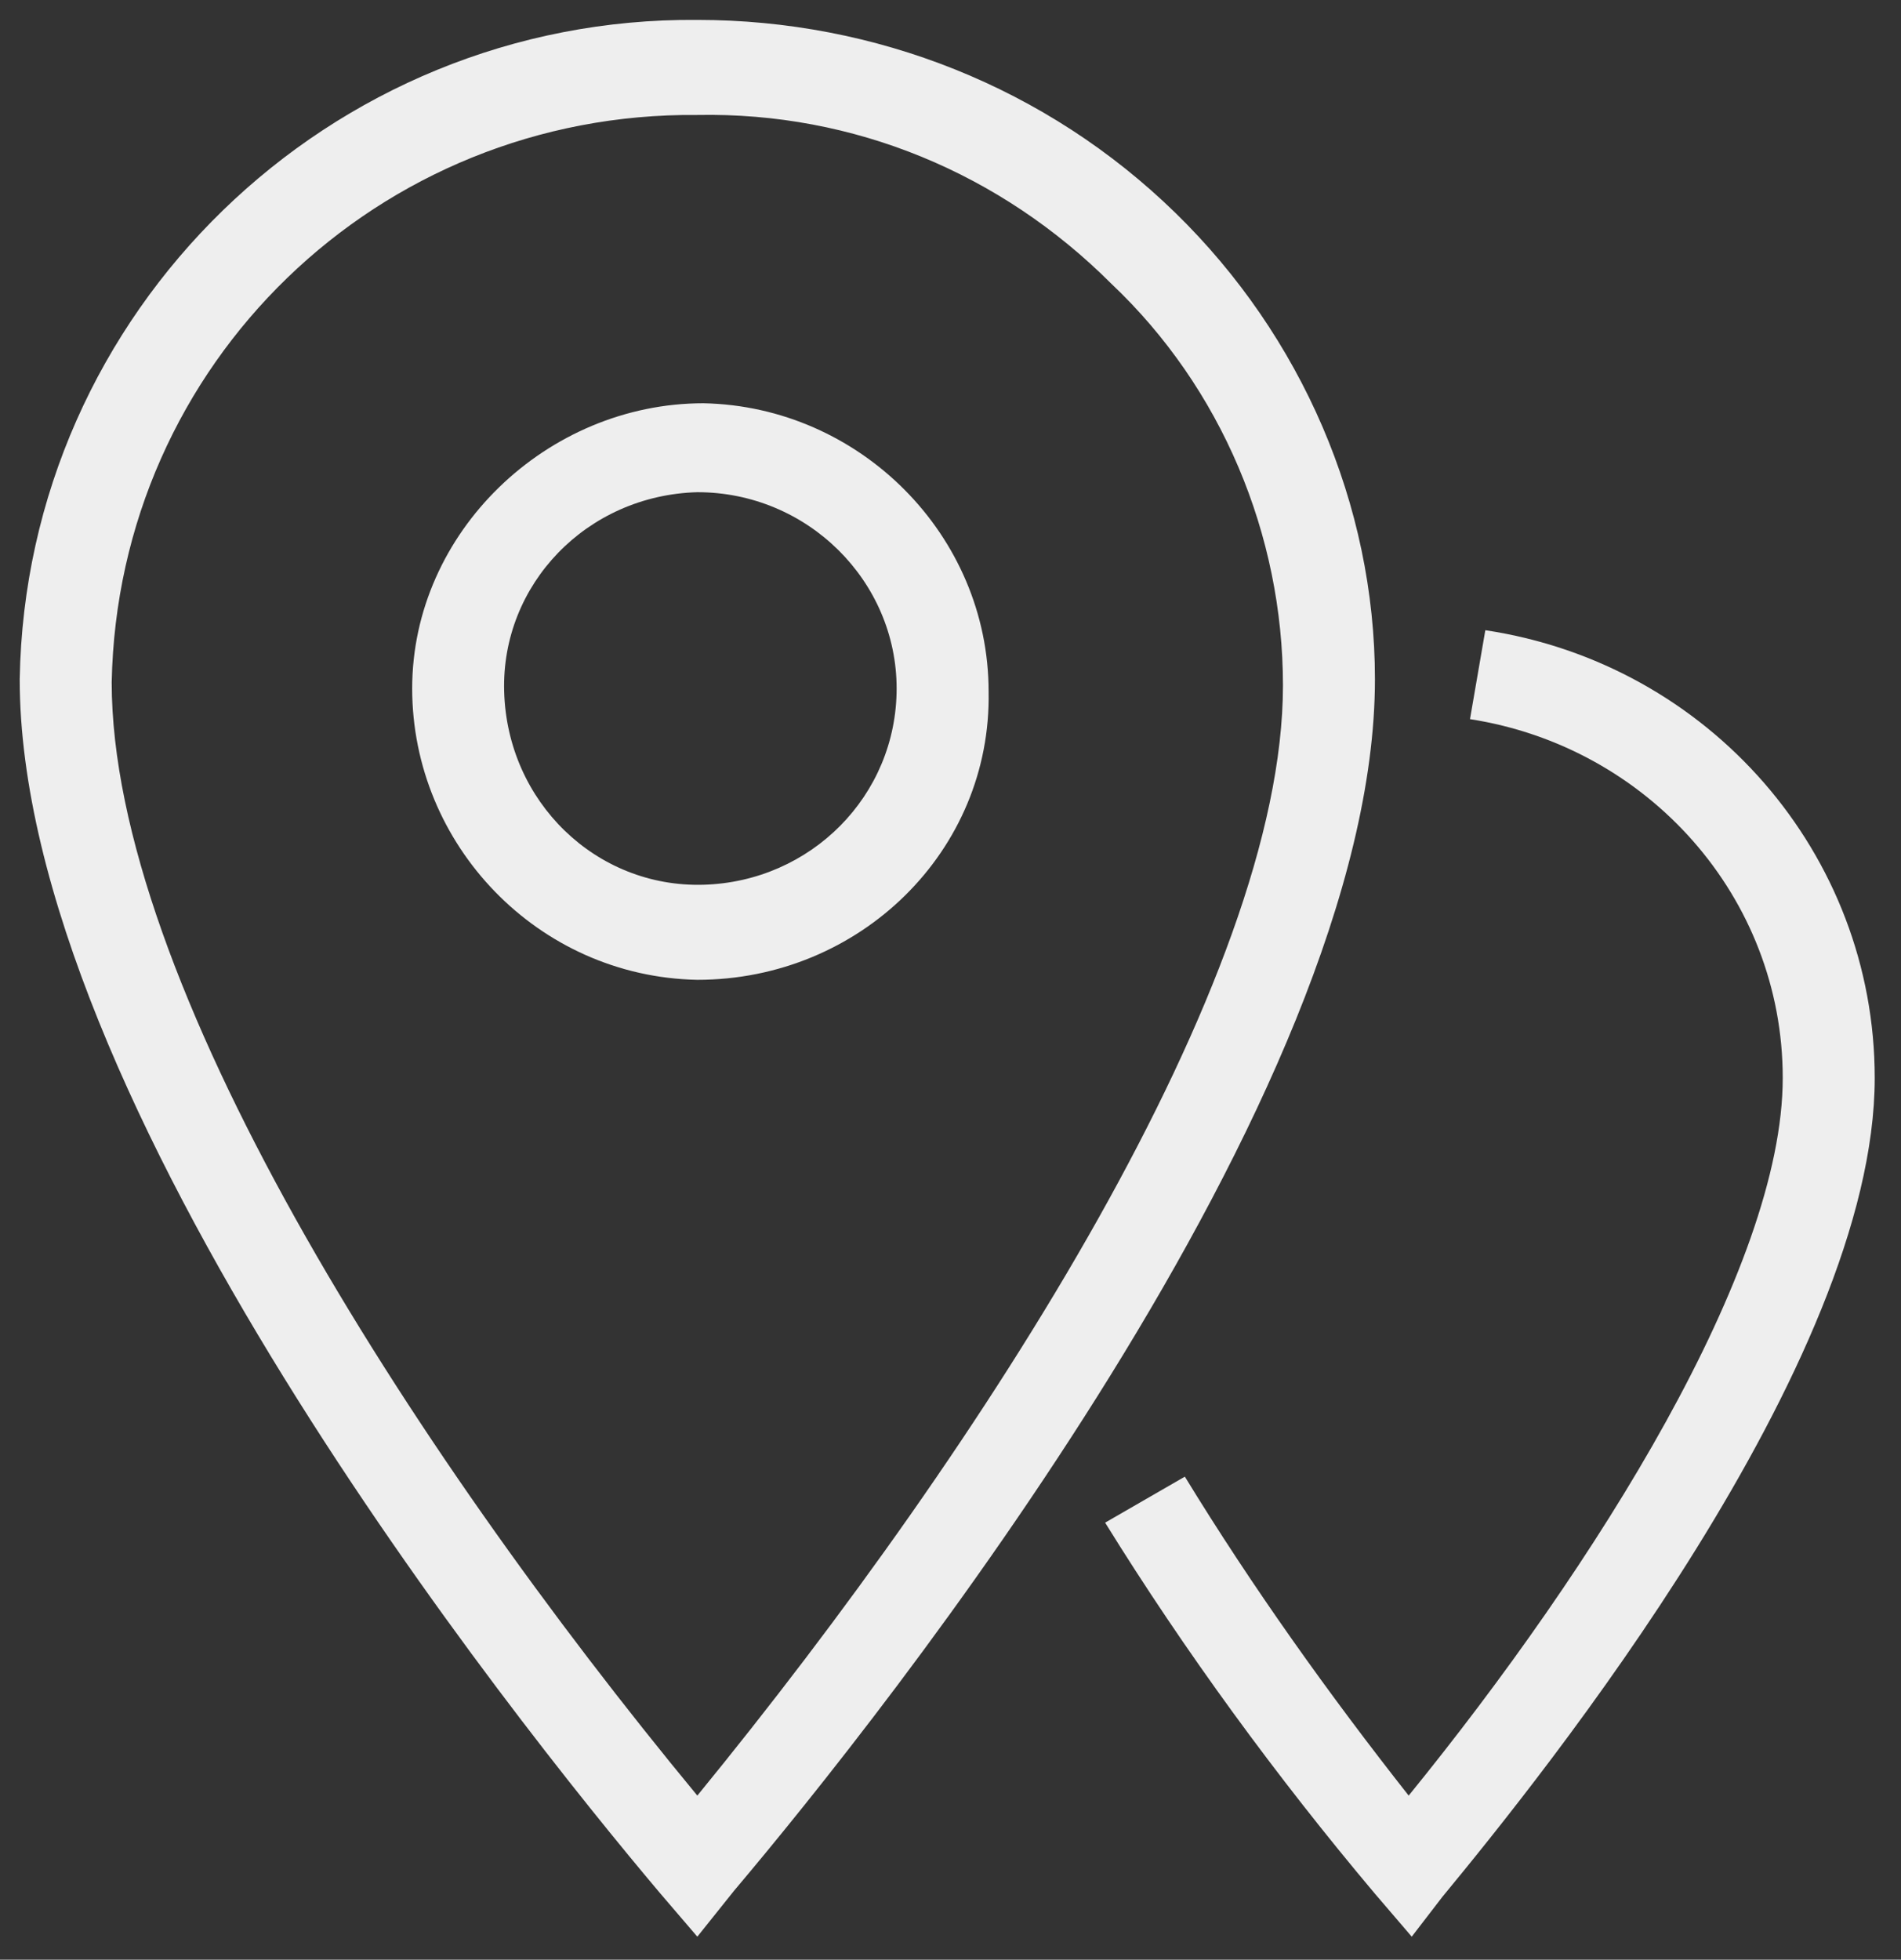
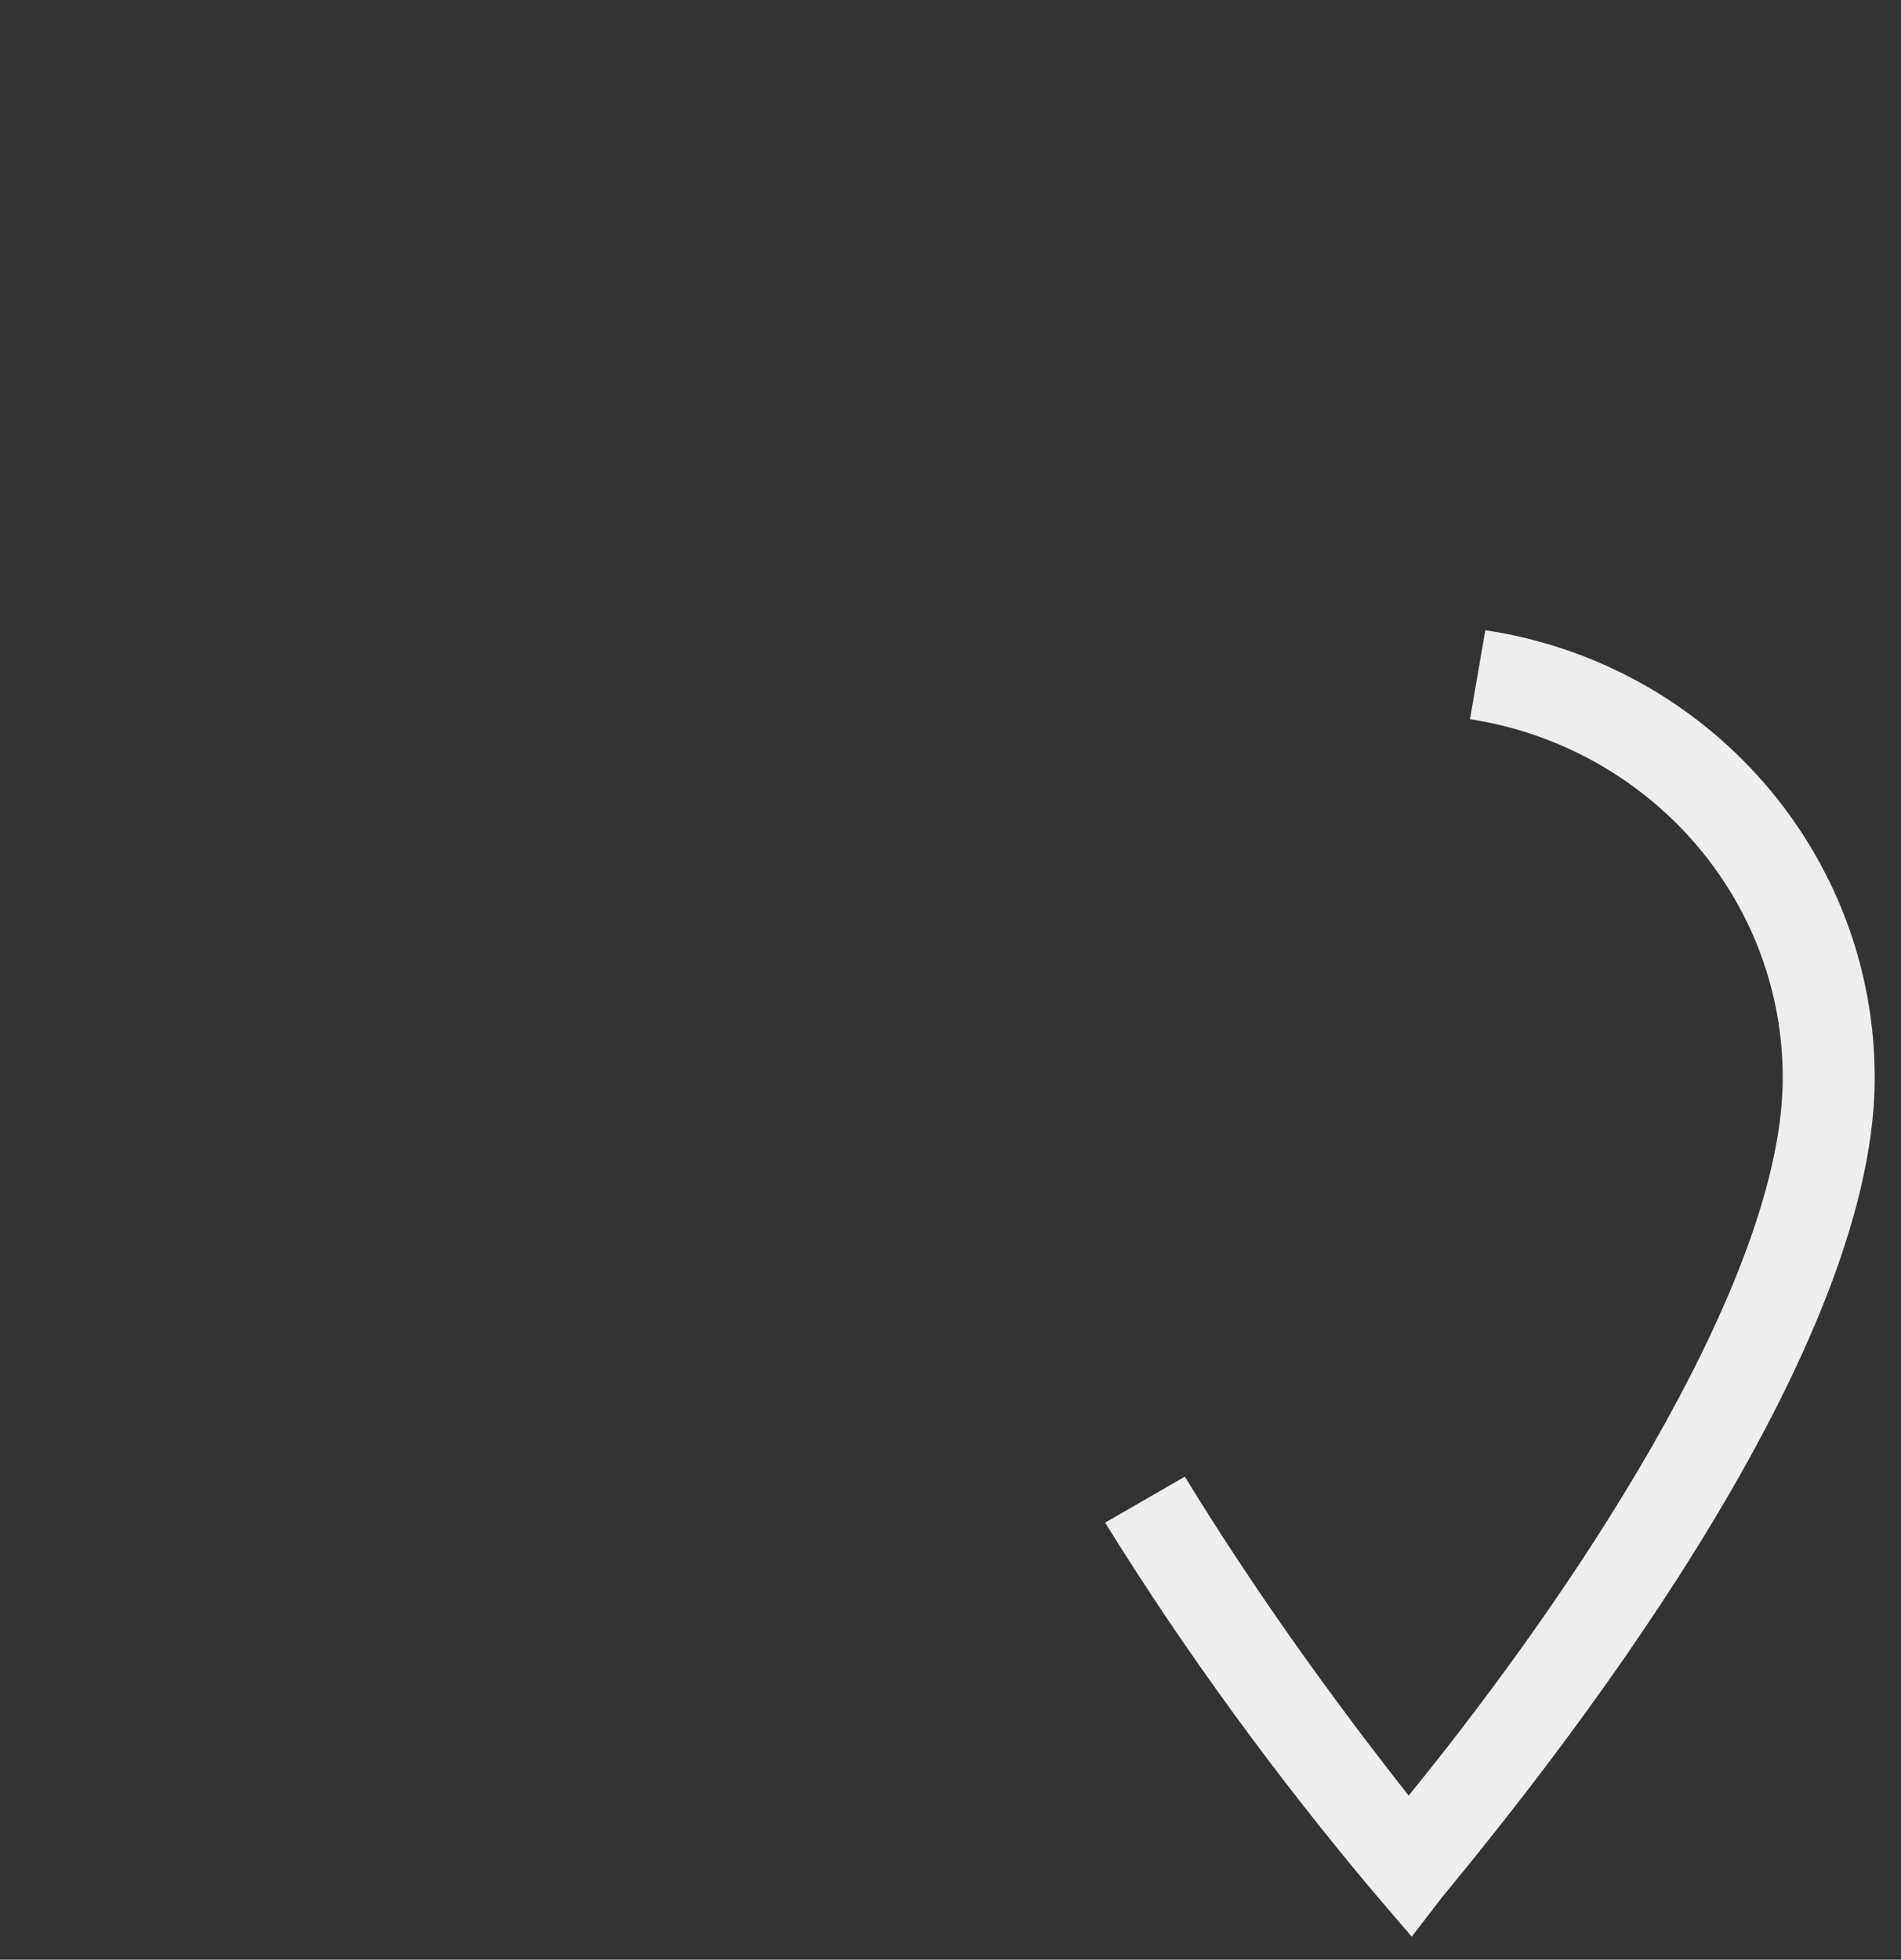
<svg xmlns="http://www.w3.org/2000/svg" x="0px" y="0px" viewBox="0 0 62 63.9" width="62" height="63.9" style="enable-background:new 0 0 62 63.9;">
  <rect x="0" y="0" width="62" height="63.9" fill="#333333" stroke="none" />
  <g id="filialen" transform="translate(-1644.757 -16.151)" fill="#eee">
-     <path id="Pfad_411" class="st0" d="M1667.5,48.1c-5.2-0.1-9.3-4.4-9.3-9.5s4.4-9.3,9.5-9.3c5.1,0.1,9.3,4.3,9.3,9.4   C1677.1,43.9,1672.8,48.1,1667.5,48.1C1667.6,48.1,1667.5,48.1,1667.5,48.1 M1667.5,32.2c-3.6,0.1-6.4,3-6.3,6.5   c0.1,3.6,3,6.4,6.5,6.3c3.5-0.1,6.3-2.9,6.3-6.4C1674,35.1,1671.1,32.2,1667.5,32.2L1667.5,32.2z" />
-     <path id="Pfad_412" class="st0" d="M1667.5,79.3l-1.2-1.4c-4.9-5.8-20.9-25.9-20.9-39.6c0.2-12,10.1-21.6,22.1-21.5h0   c5.8,0,11.4,2.2,15.6,6.3c4.1,4,6.5,9.5,6.5,15.2c0,13.6-16,33.7-20.9,39.5L1667.5,79.3z M1667.5,19.9   c-10.4-0.1-18.9,8.1-19.1,18.5c0,9.7,9.6,24.8,19.1,36.3c9.4-11.5,19.1-26.6,19.1-36.2c0-4.9-2-9.7-5.6-13.1   C1677.4,21.8,1672.6,19.8,1667.5,19.9L1667.5,19.9z" />
    <path id="Pfad_413" class="st0" d="M1690.8,79.3l-1.2-1.4c-3.2-3.8-6.2-7.9-8.8-12.1l2.6-1.5c2.2,3.6,4.7,7.1,7.3,10.4   c6.1-7.5,12.2-17.2,12.2-23.4c0-5.9-4.4-10.8-10.2-11.7l0.5-2.9c7.3,1.1,12.7,7.3,12.7,14.6c0,9.3-10.8,22.7-14.1,26.7L1690.8,79.3   z" />
  </g>
</svg>